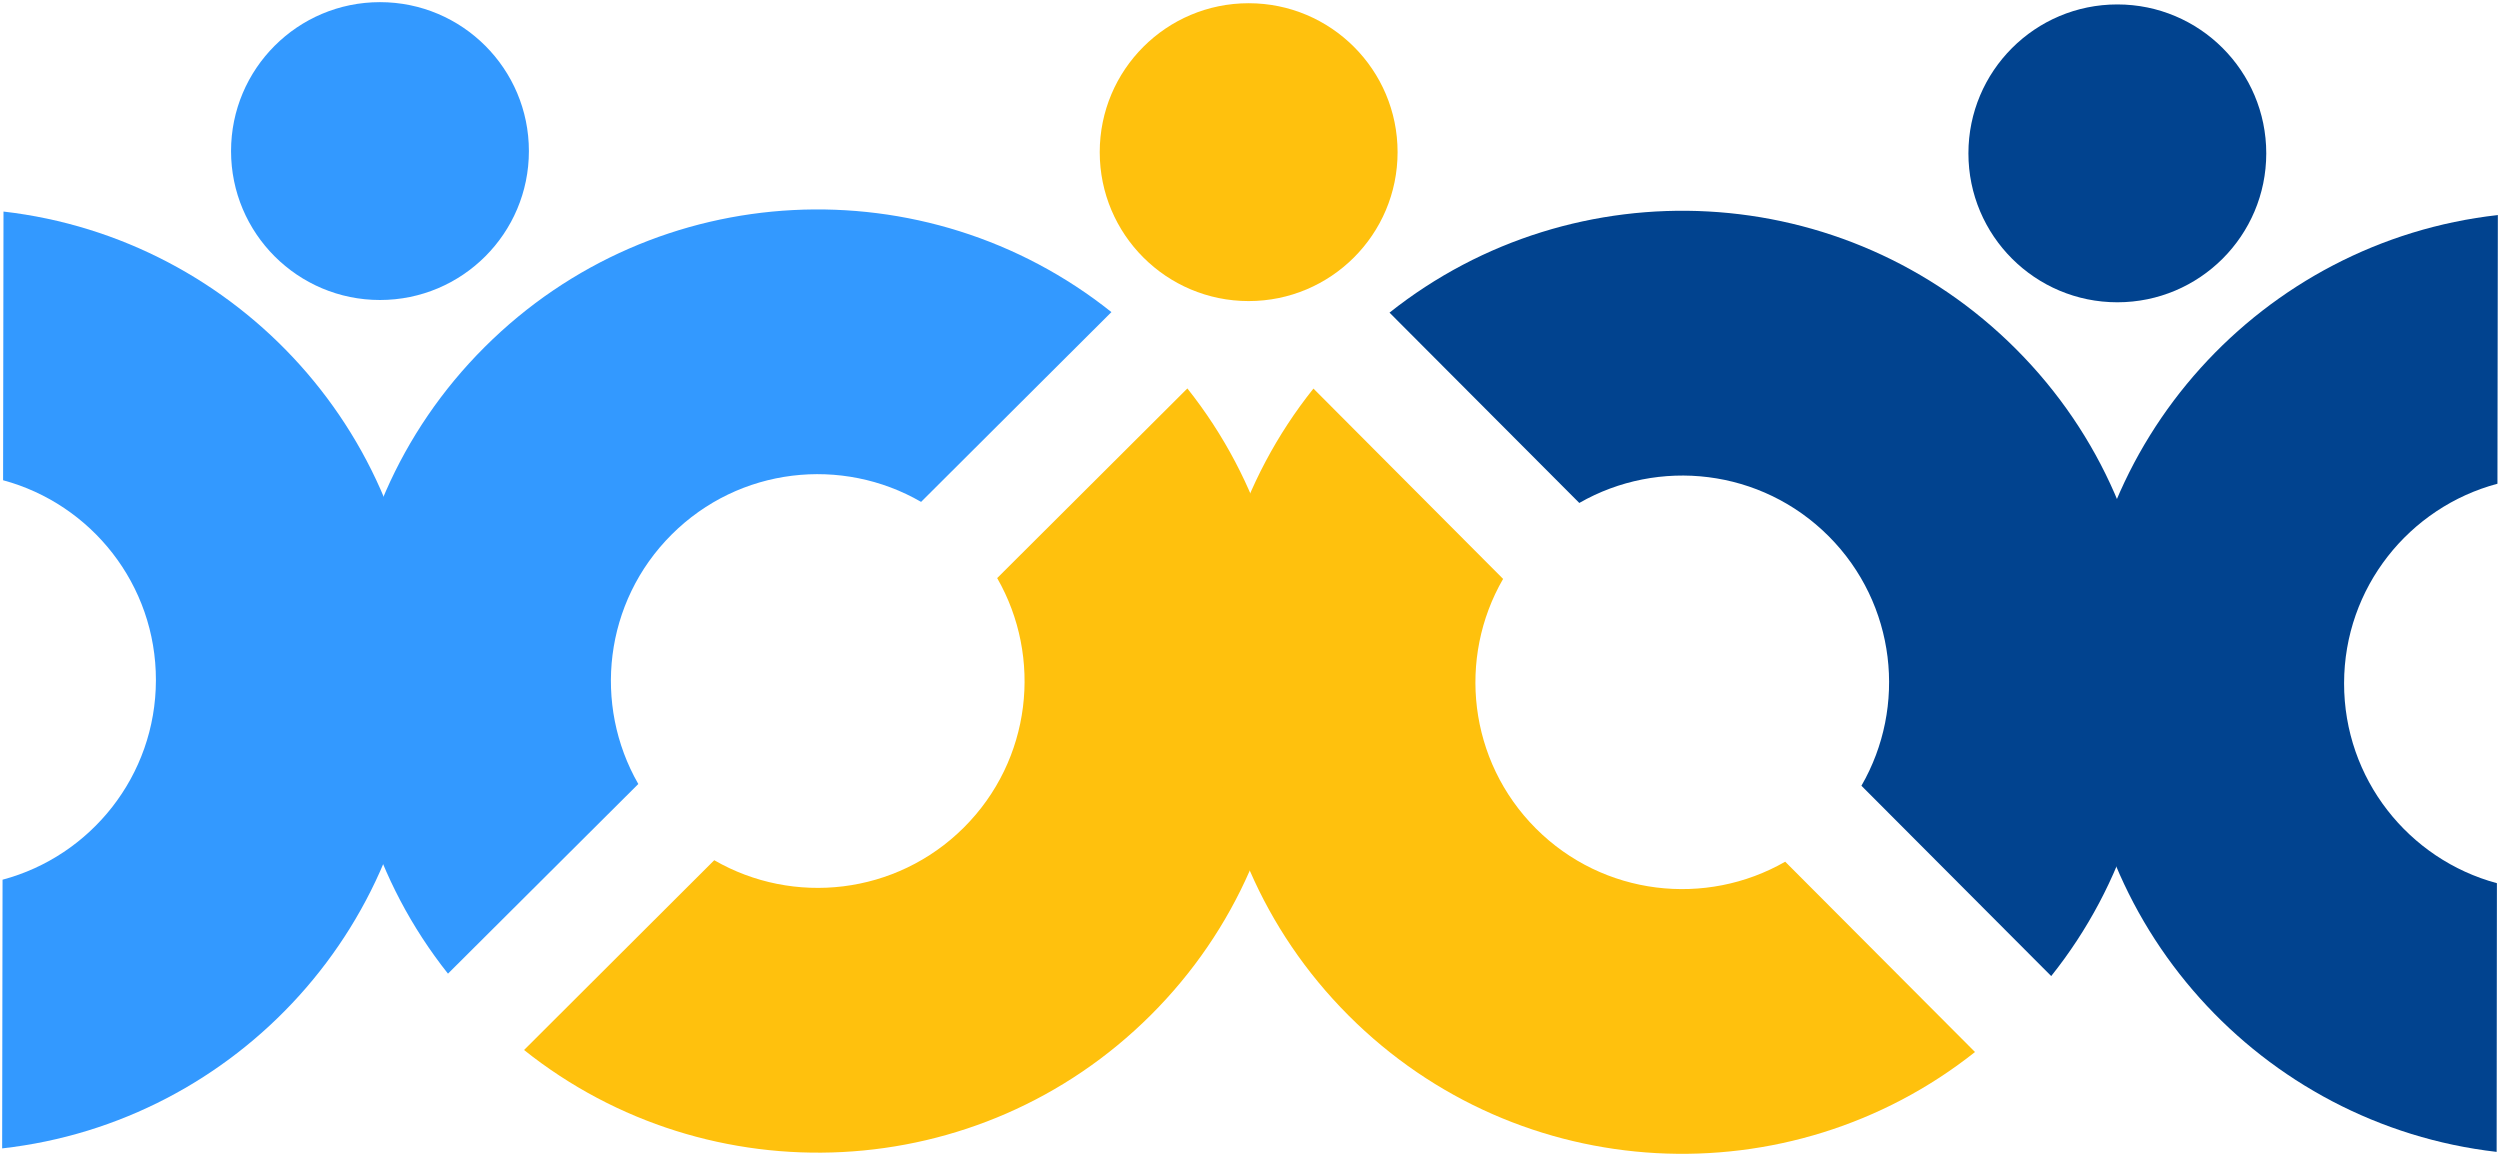
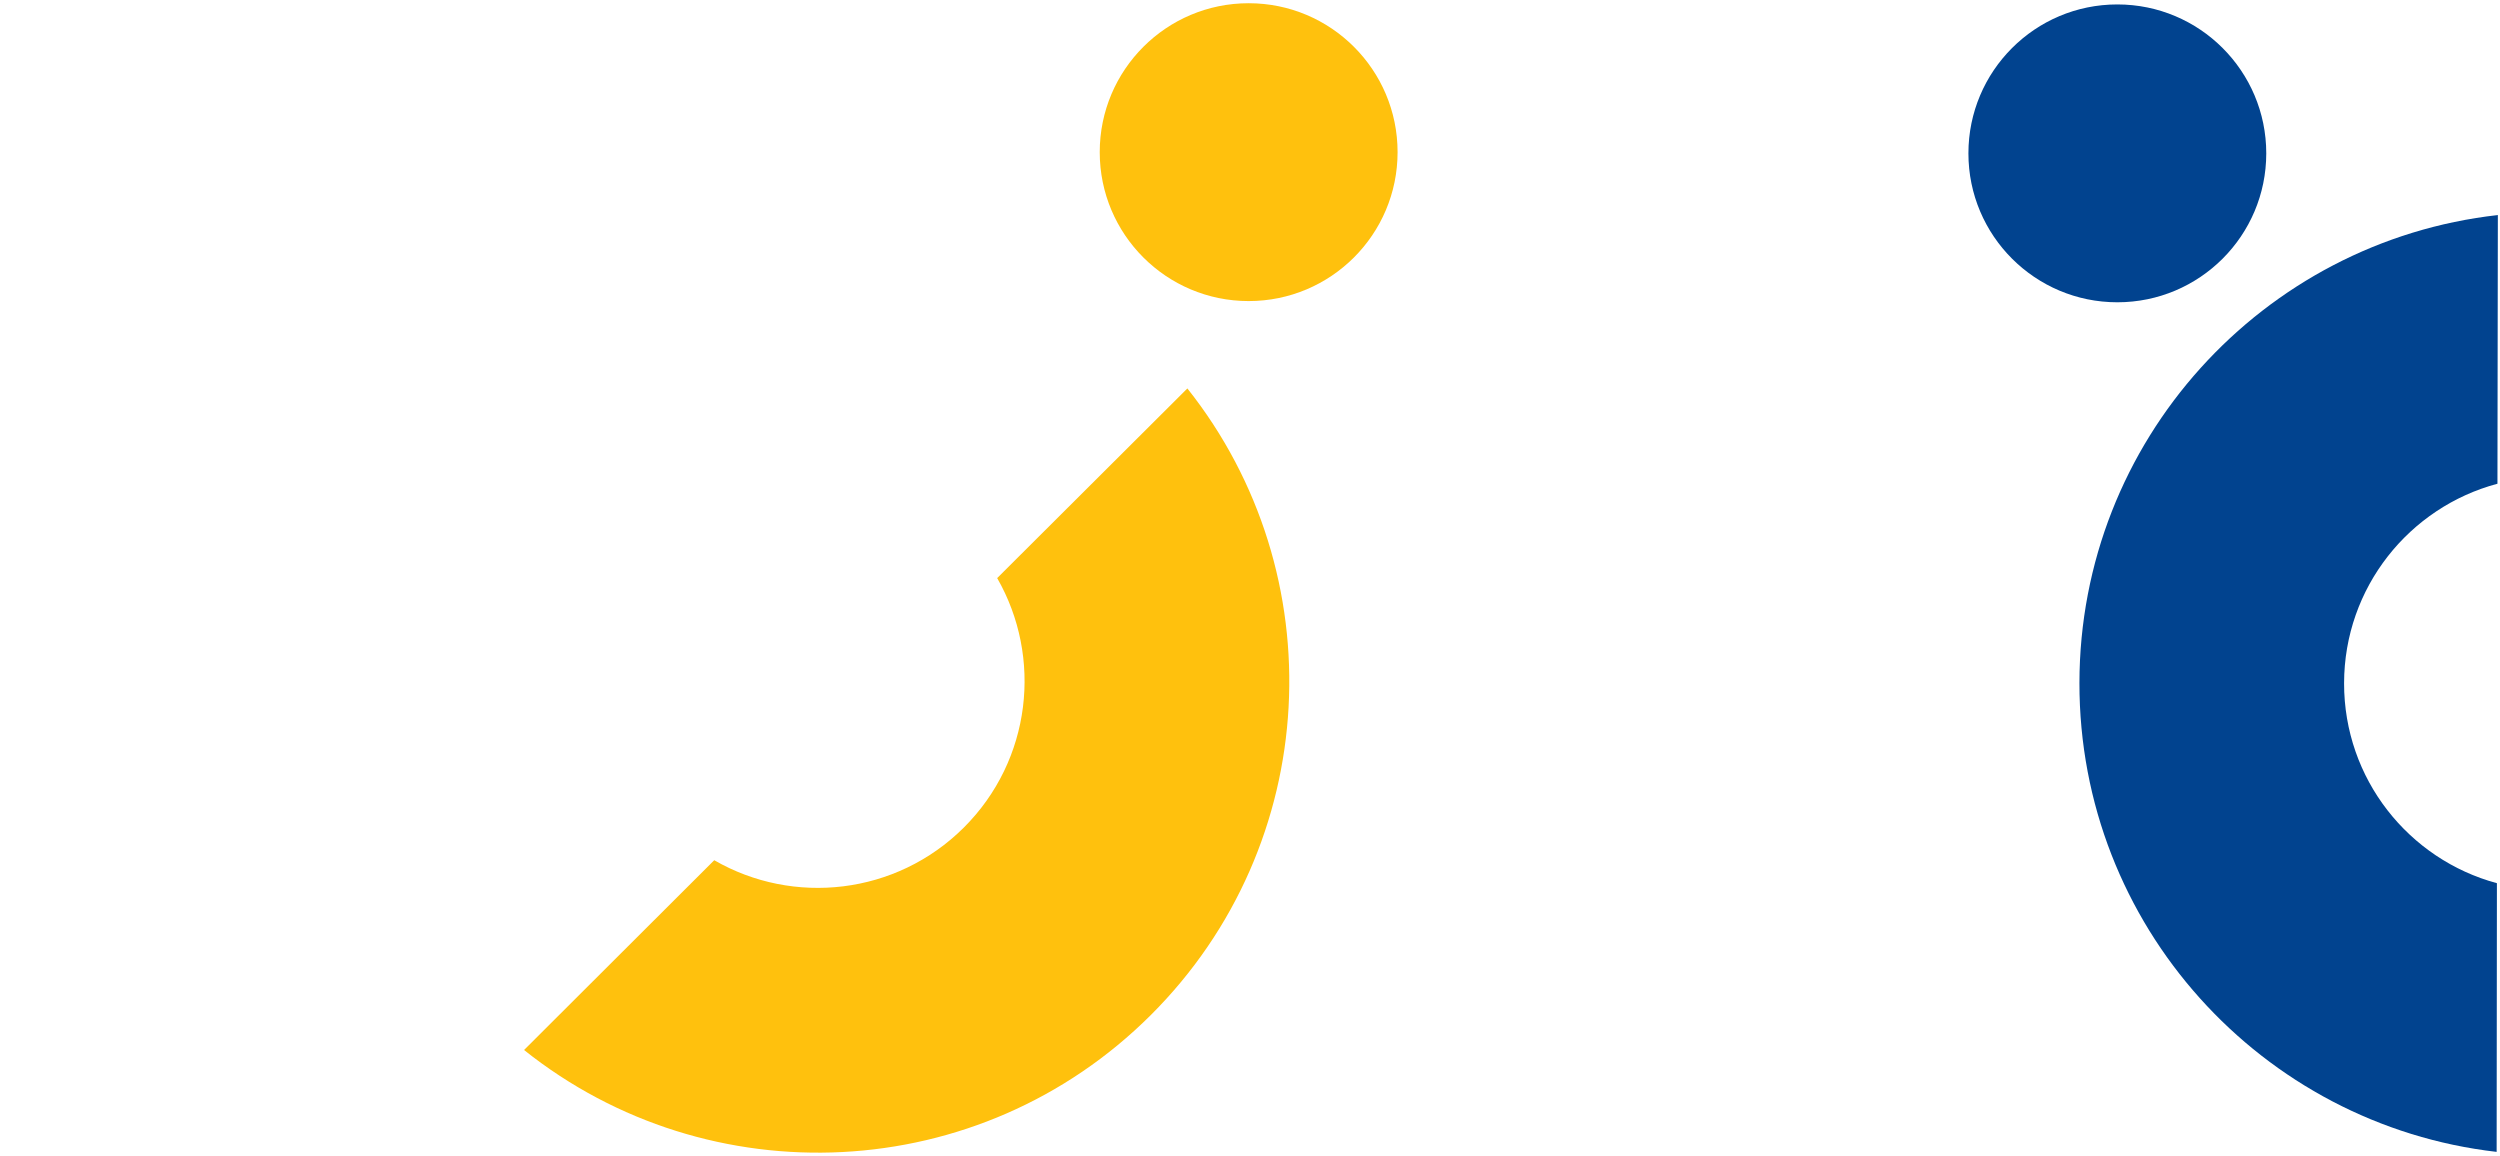
<svg xmlns="http://www.w3.org/2000/svg" version="1.1" id="Layer_1" x="0px" y="0px" viewBox="0 0 186 86" style="enable-background:new 0 0 186 86;" xml:space="preserve">
  <style type="text/css">
	.st0{fill:#3399FF;}
	.st1{fill:#FFC10D;}
	.st2{fill:#01438F;}
</style>
  <g>
-     <path class="st0" d="M47.49,58.33c-3.38-5.89-2.56-13.53,2.48-18.56s12.68-5.83,18.56-2.43l14.16-14.12   c-13.76-10.98-33.87-10.13-46.63,2.6s-13.67,32.83-2.73,46.62L47.49,58.33z" />
    <path class="st1" d="M88.34,28.9L74.19,43.01c3.38,5.89,2.56,13.53-2.48,18.56C66.67,66.59,59.02,67.4,53.14,64L38.99,78.12   c13.76,10.98,33.87,10.13,46.63-2.6S99.29,42.69,88.34,28.9z" />
-     <path class="st1" d="M132.82,64.11c-5.89,3.38-13.53,2.56-18.56-2.48c-5.02-5.04-5.83-12.68-2.43-18.56L97.72,28.91   c-10.98,13.76-10.13,33.87,2.6,46.63s32.83,13.67,46.62,2.73L132.82,64.11z" />
-     <path class="st2" d="M103.38,23.26l14.12,14.16c5.89-3.38,13.53-2.56,18.56,2.48c5.02,5.04,5.83,12.68,2.43,18.56l14.12,14.16   c10.98-13.76,10.13-33.87-2.6-46.63C137.28,13.23,117.17,12.31,103.38,23.26z" />
-     <path class="st0" d="M0.26,15.74L0.23,35.73c6.56,1.77,11.38,7.76,11.37,14.88C11.59,57.72,6.75,63.7,0.19,65.45L0.16,85.44   c17.49-1.96,31.11-16.79,31.13-34.81C31.32,32.61,17.74,17.75,0.26,15.74z" />
    <path class="st2" d="M185.77,65.71c-6.56-1.77-11.38-7.76-11.37-14.88s4.85-13.09,11.41-14.84l0.03-19.99   c-17.49,1.96-31.11,16.79-31.13,34.81c-0.02,18.02,13.55,32.88,31.04,34.89L185.77,65.71z" />
-     <circle class="st0" cx="28.27" cy="11.24" r="11.08" />
    <circle class="st1" cx="92.9" cy="11.32" r="11.08" />
    <circle class="st2" cx="157.53" cy="11.41" r="11.08" />
  </g>
</svg>